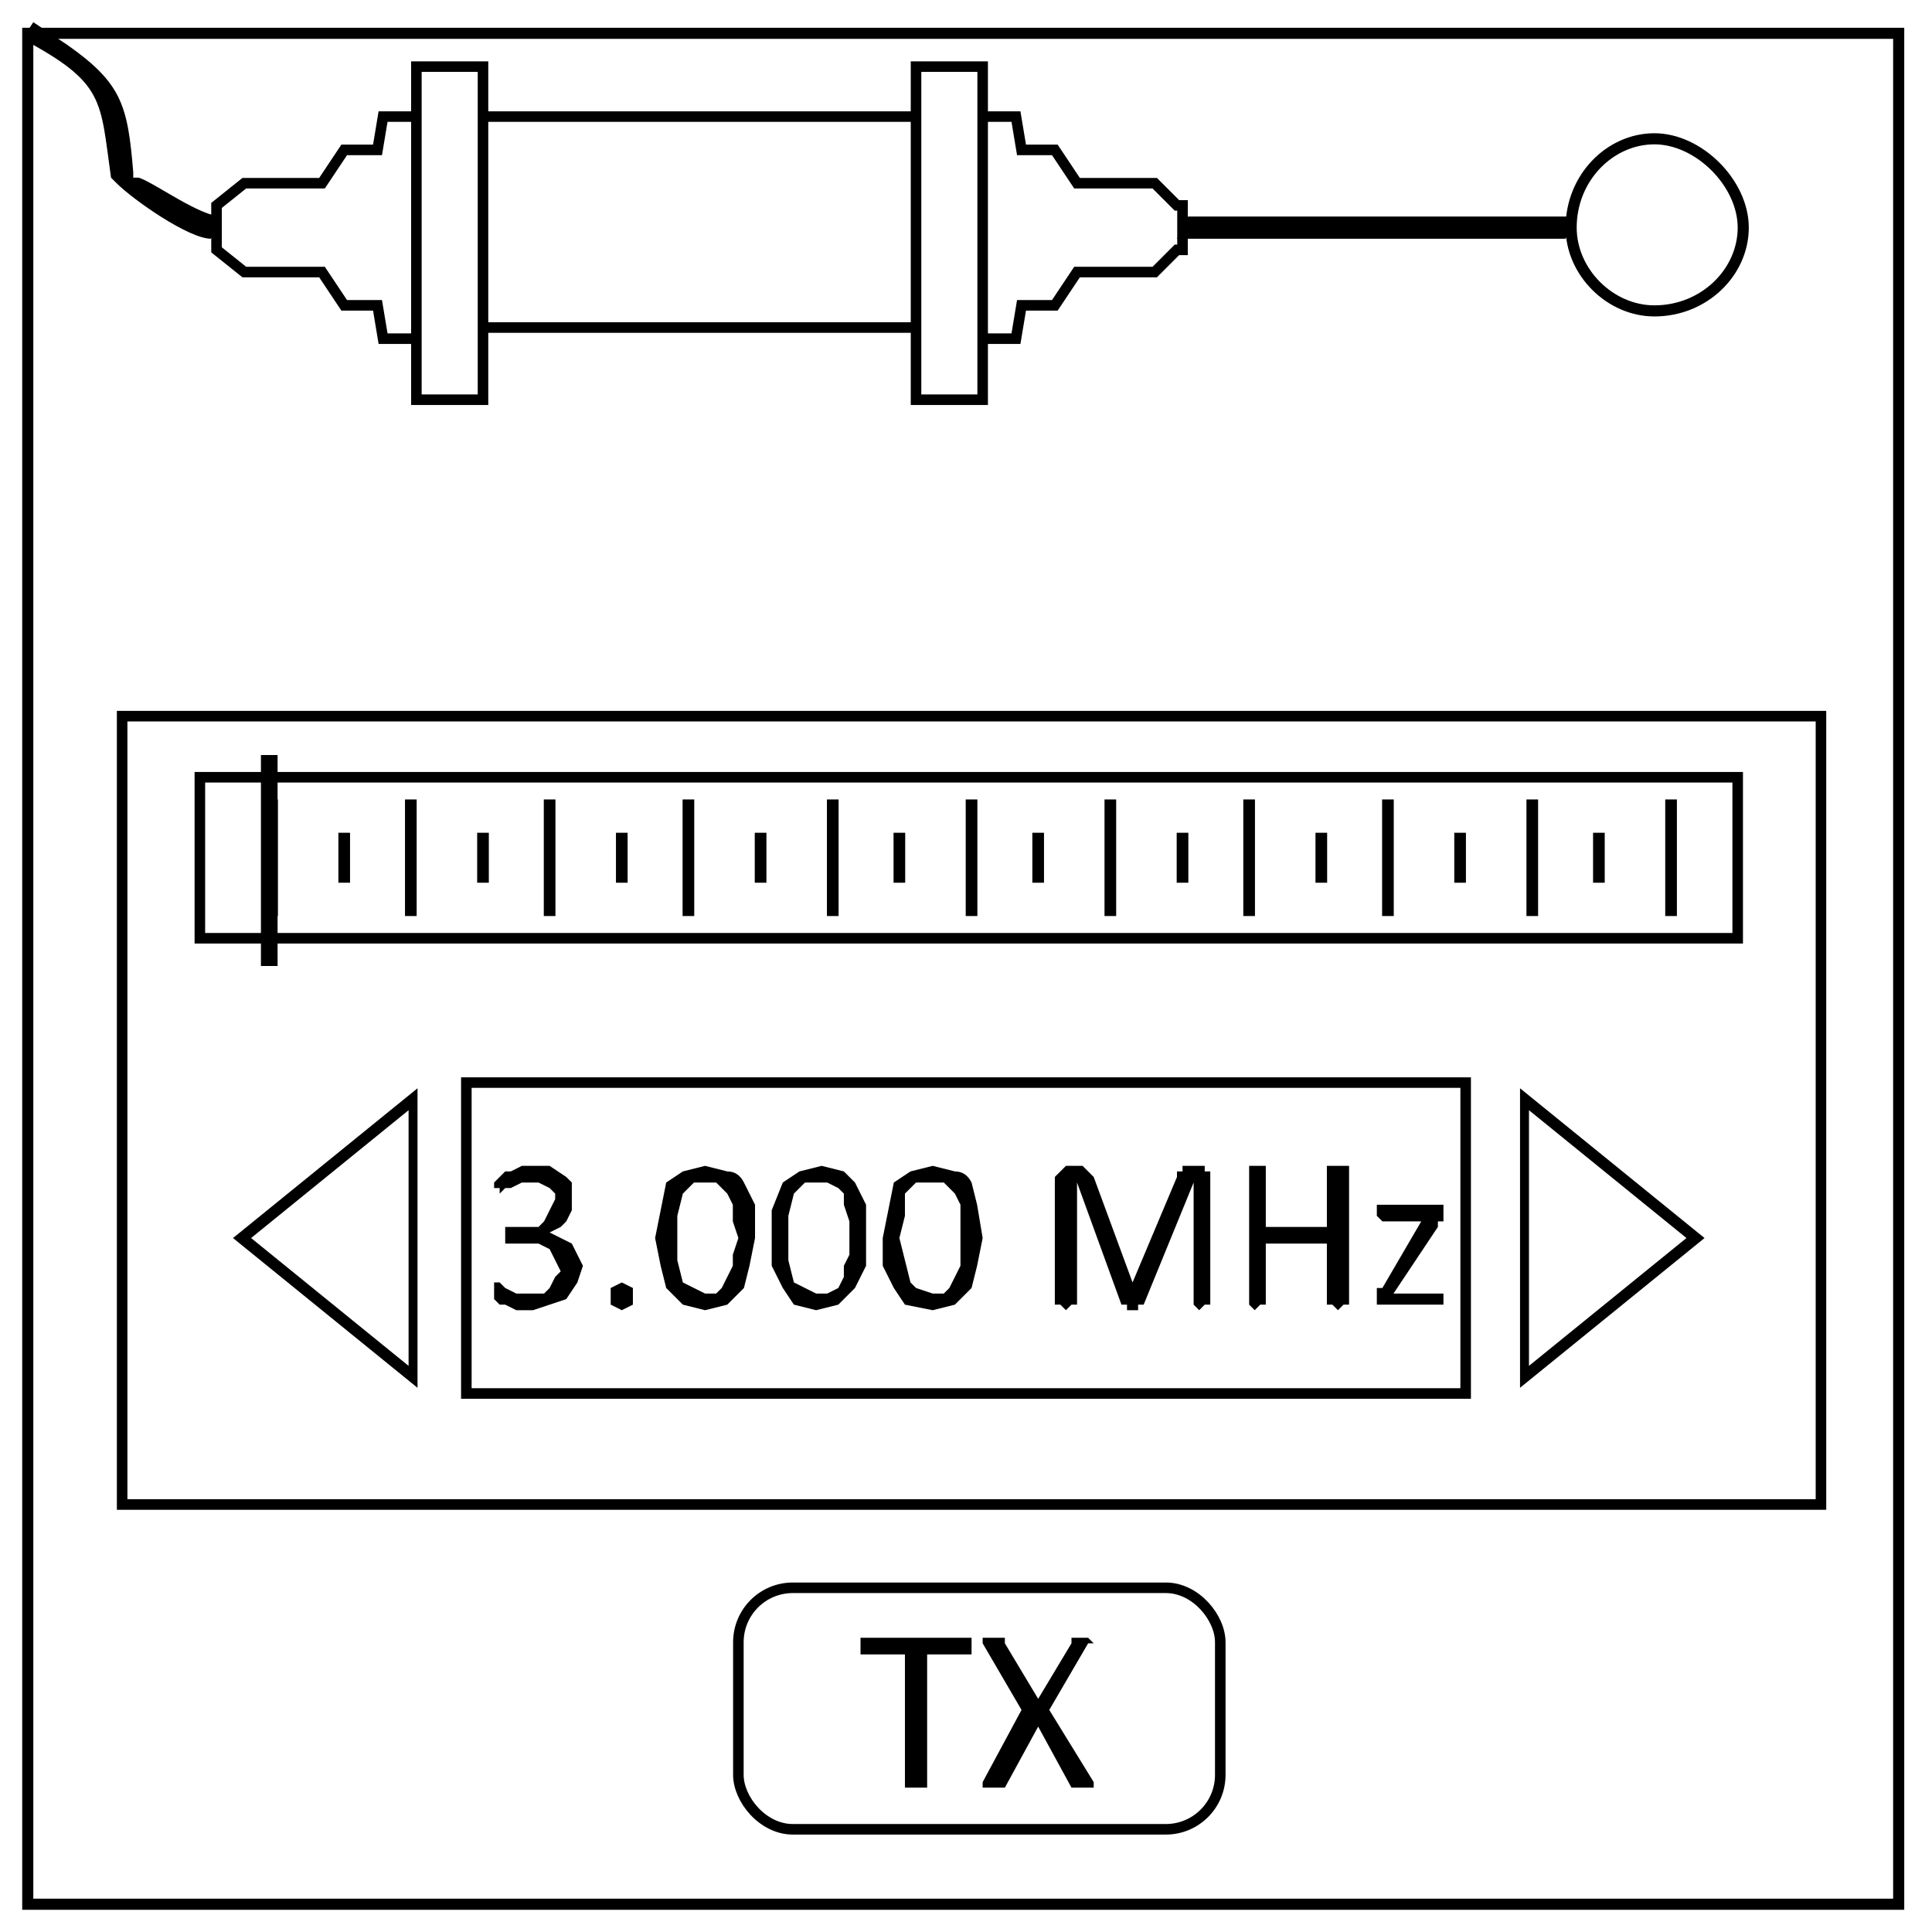
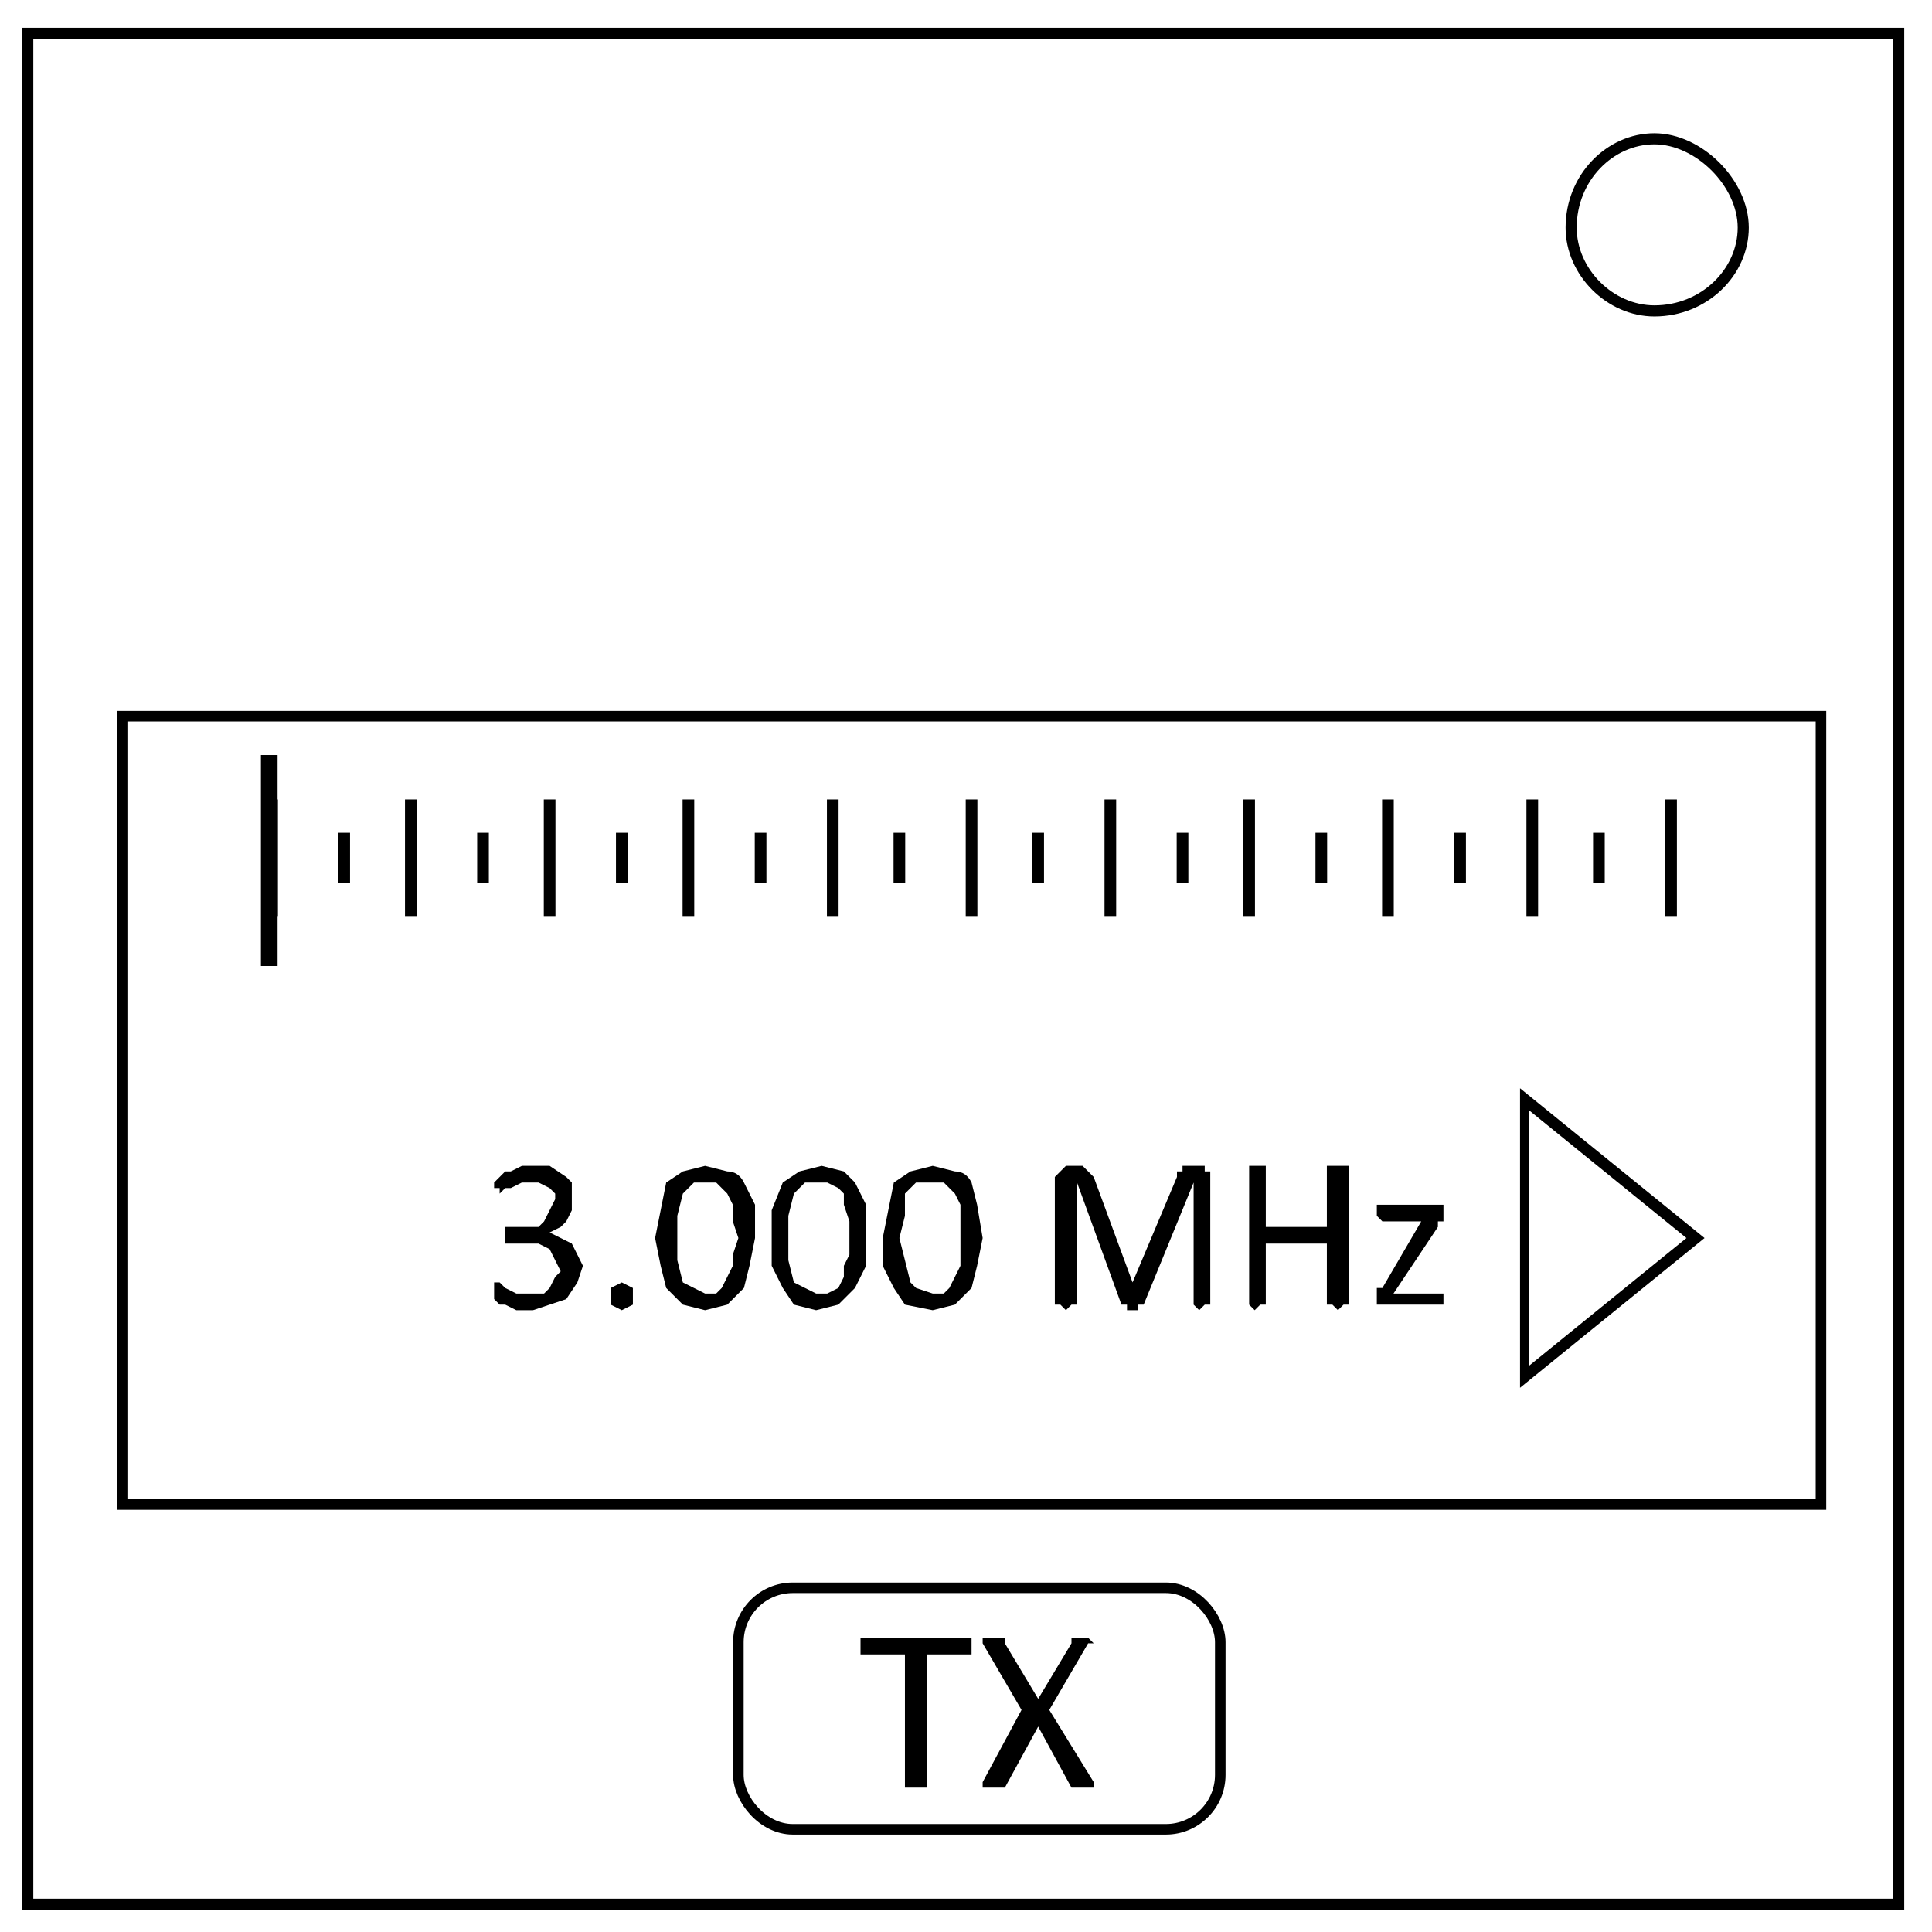
<svg xmlns="http://www.w3.org/2000/svg" fill="none" viewBox="0 0 348 348">
  <path fill="#000" d="m105 228-1 3-2 3-3 1-3 1h-3l-2-1h-1l-1-1v-3h1l1 1 2 1h5l1-1 1-2 1-1-1-2-1-2-2-1h-6v-3h6l1-1 1-2 1-2v-1l-1-1-2-1h-3l-2 1h-1l-1 1v-1h-1v-1l1-1 1-1h1l2-1h5l3 2 1 1v5l-1 2-1 1-2 1 2 1 2 1 1 2 1 2zm9 5v2l-2 1-2-1v-3l2-1 2 1v1zm22-10-1 5-1 4-3 3-4 1-4-1-3-3-1-4-1-5 1-5 1-5 3-2 4-1 4 1q2 0 3 2l2 4v6zm-3 0-1-3v-3l-1-2-1-1-1-1h-4l-2 2-1 4v8l1 4 2 1 2 1h2l1-1 1-2 1-2v-2l1-3zm23 0v5l-2 4-3 3-4 1-4-1-2-3-2-4v-10l2-5 3-2 4-1 4 1 2 2 2 4v6zm-3 0v-3l-1-3v-2l-1-1-2-1h-4l-2 2-1 4v8l1 4 2 1 2 1h2l2-1 1-2v-2l1-2v-3zm24 0-1 5-1 4-3 3-4 1-5-1-2-3-2-4v-5l1-5 1-5 3-2 4-1 4 1q2 0 3 2l1 4 1 6zm-4 0v-6l-1-2-1-1-1-1h-5l-2 2v4l-1 4 1 4 1 4 1 1 3 1h2l1-1 1-2 1-2v-5zm45 12h-1l-1 1-1-1v-22l-9 22h-1v1h-2v-1h-1l-8-22v22h-1l-1 1-1-1h-1v-23l1-1 1-1h3l1 1 1 1 7 19 8-19v-1h1v-1h4v1h1v1zm25 0h-1l-1 1-1-1h-1v-11h-11v11h-1l-1 1-1-1v-25h3v11h11v-11h4v1zm17-1v1h-12v-3h1l7-12h-7l-1-1v-2h12v3h-1v1l-8 12h9v1z" aria-label="3.000 MHz" />
  <path stroke="#000" stroke-width="2" d="M5 6h337v337H5z" />
  <path stroke="#000" stroke-width="2" d="M283 41c0-9 7-16 15-16 4 0 8 2 11 5s5 7 5 11c0 8-7 15-16 15-8 0-15-7-15-15z" />
  <path stroke="#000" stroke-width="1.9" d="M22 129h306v142H22z" />
-   <path stroke="#000" stroke-width="1.9" d="M36 140h277v29H36zm48 55h180v56H84zm3-174h78v38H87zm-12-9h12v60H75zm90 0h12v60h-12zm12 9v40h6l1-6h6l4-6h14l4-4h1v-8h-1l-4-4h-14l-4-6h-6l-1-6ZM75 21v40h-6l-1-6h-6l-4-6H44l-5-4v-8l5-4h14l4-6h6l1-6Z" />
-   <path fill="#000" d="M4 7c15 8 14 11 16 25l1 1c3 3 13 10 17 10l2-4c-4 0-12-6-15-7h-1v-1c-1-12-2-16-12-23L6 4Zm208 36h70l2-4h-70l-2 4z" />
  <rect width="86.8" height="43.5" x="133" y="286" stroke="#000" stroke-width="1.9" ry="9.8" />
  <path fill="#000" d="M175 297v1h-8v24h-4v-24h-8v-3h20v2zm22 24v1h-4l-6-11-6 11h-4v-1l7-13-7-12v-1h4v1l6 10 6-10v-1h3l1 1h-1l-7 12z" aria-label="TX" />
-   <path stroke="#000" stroke-width="2.3" d="m28 223 44-25v50z" transform="matrix(.7 0 0 1 24 0)" />
  <path stroke="#000" stroke-width="2.3" d="m28 223 44-25v50z" transform="matrix(-.7 0 0 1 325 0)" />
  <path fill="#000" d="M47 136h3v38h-3z" />
  <path stroke="#000" stroke-width="2.1" d="M49 144v21m25-21v21m25-21v21m25-21v21m26-21v21m25-21v21m25-21v21m25-21v21m25-21v21m26-21v21m25-21v21M62 150v9m25-9v9m25-9v9m25-9v9m25-9v9m25-9v9m26-9v9m25-9v9m25-9v9m25-9v9" />
</svg>